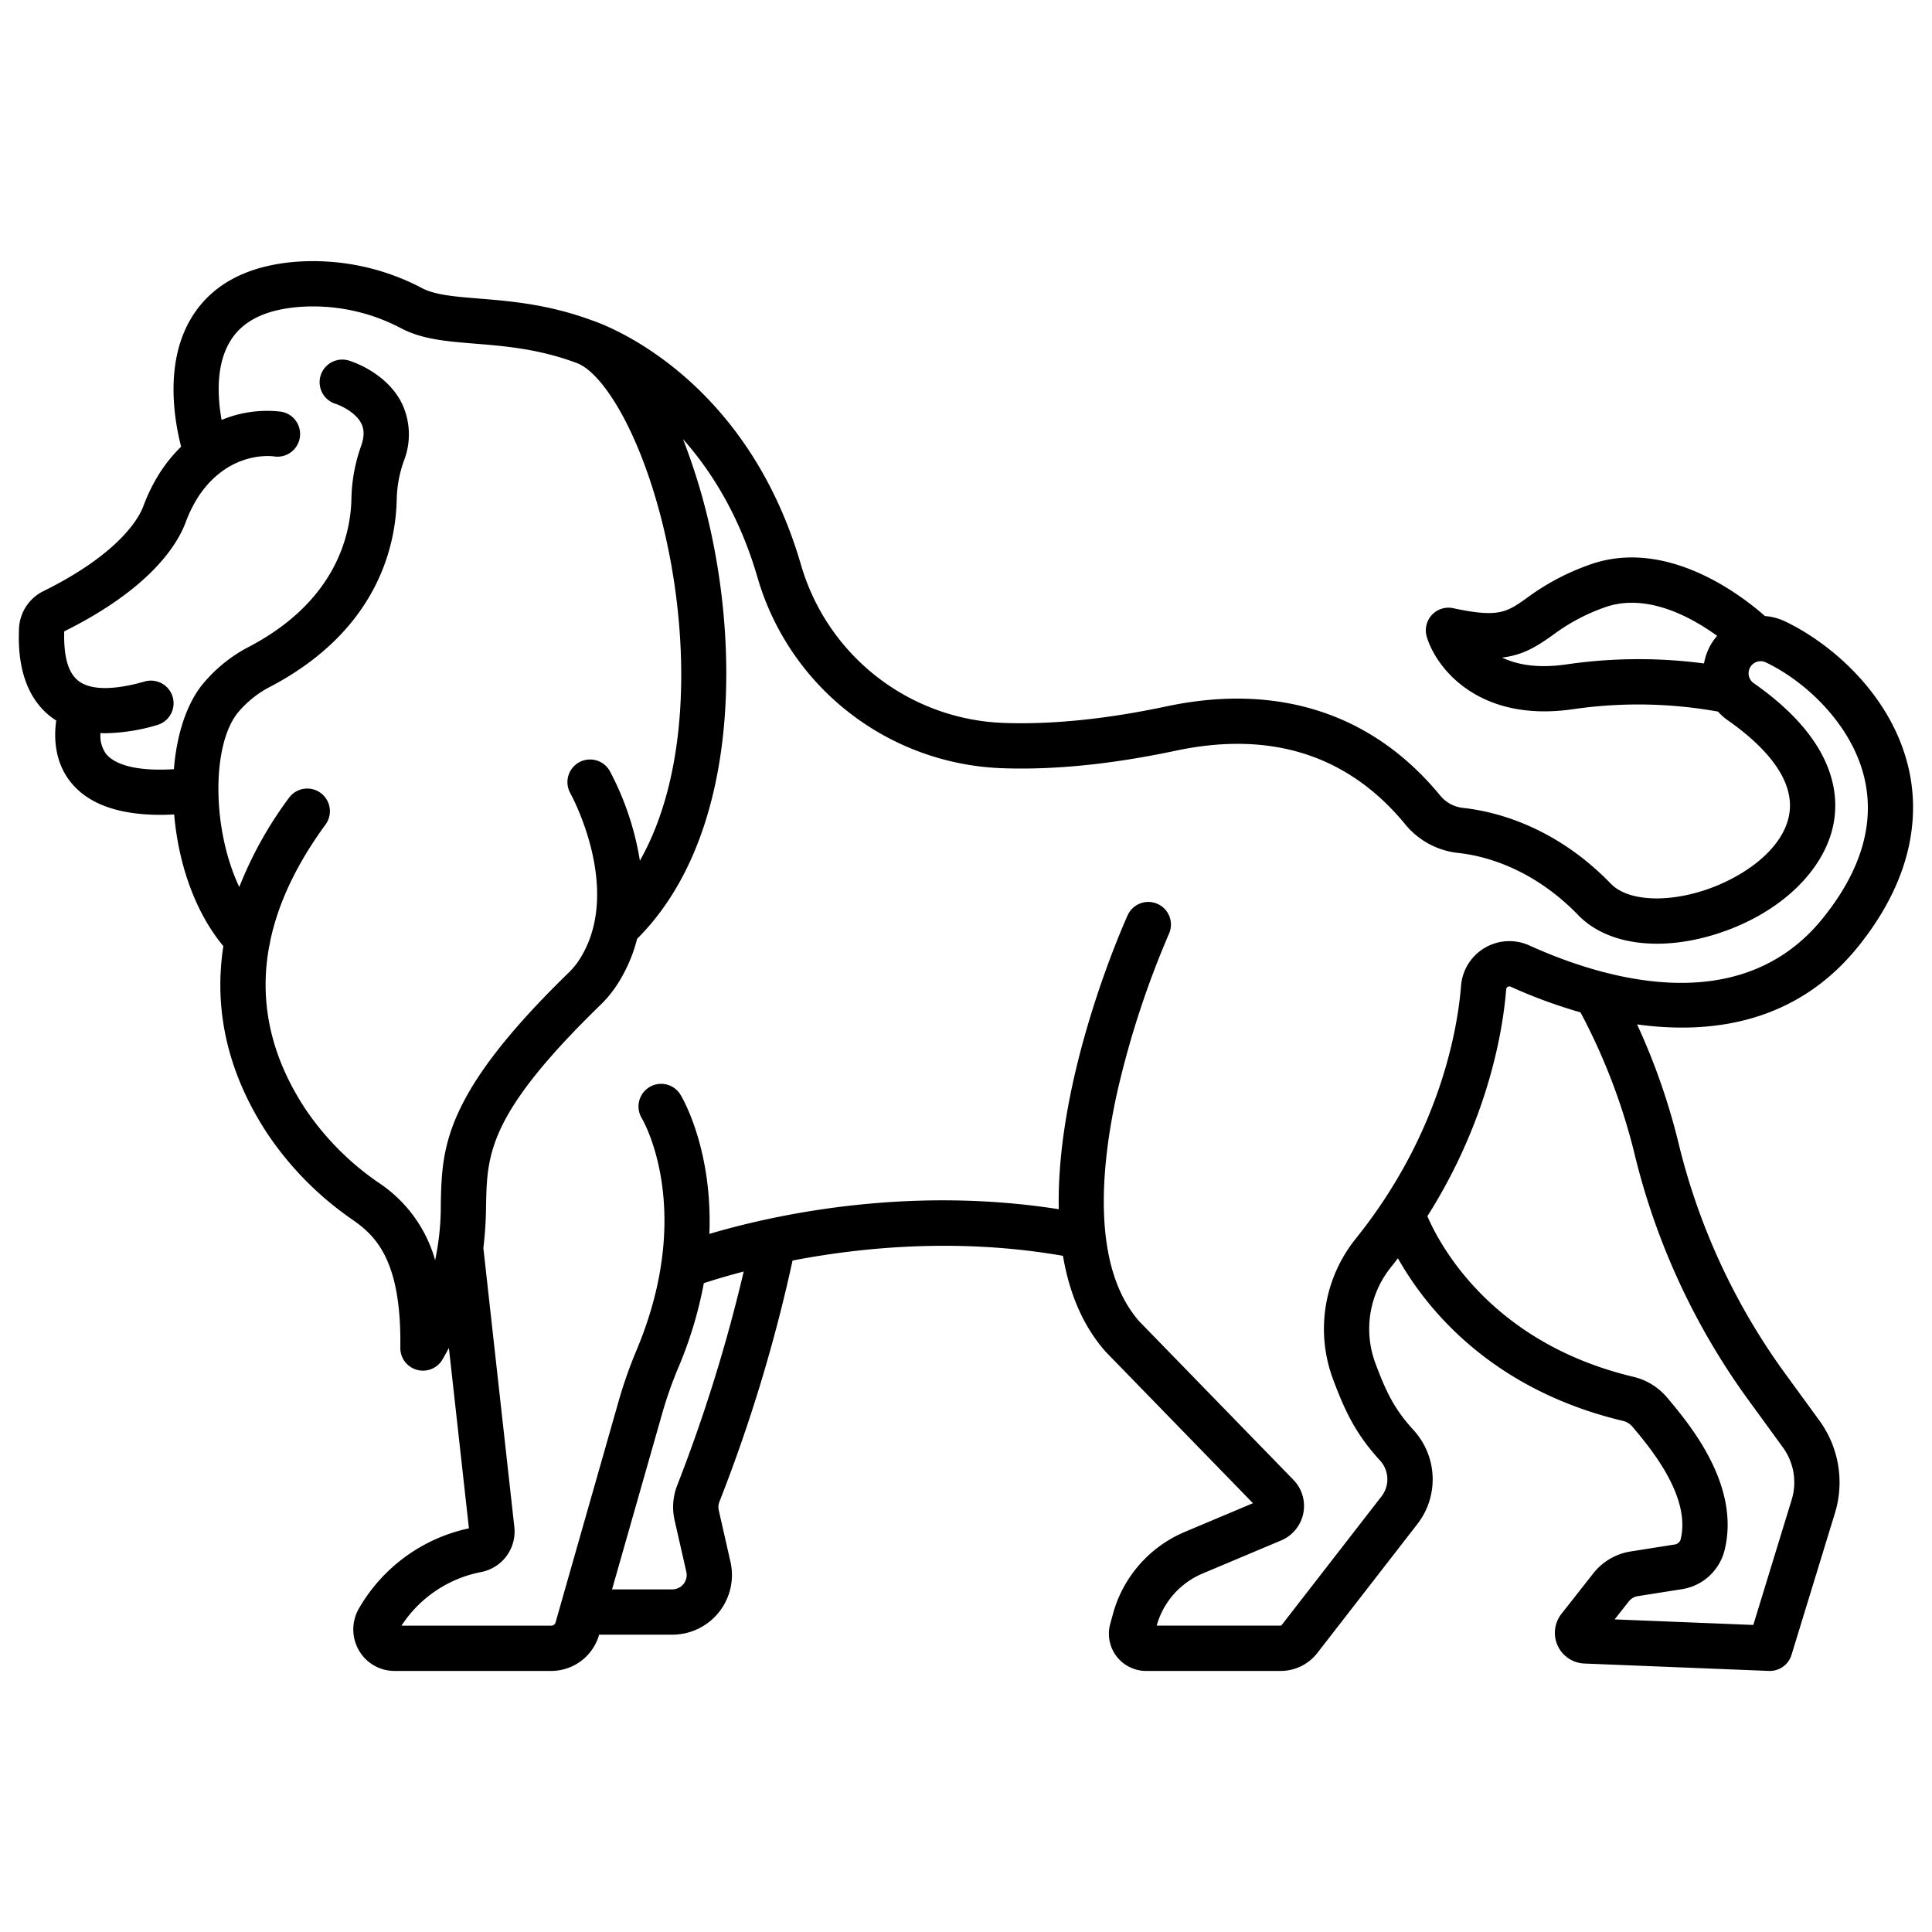
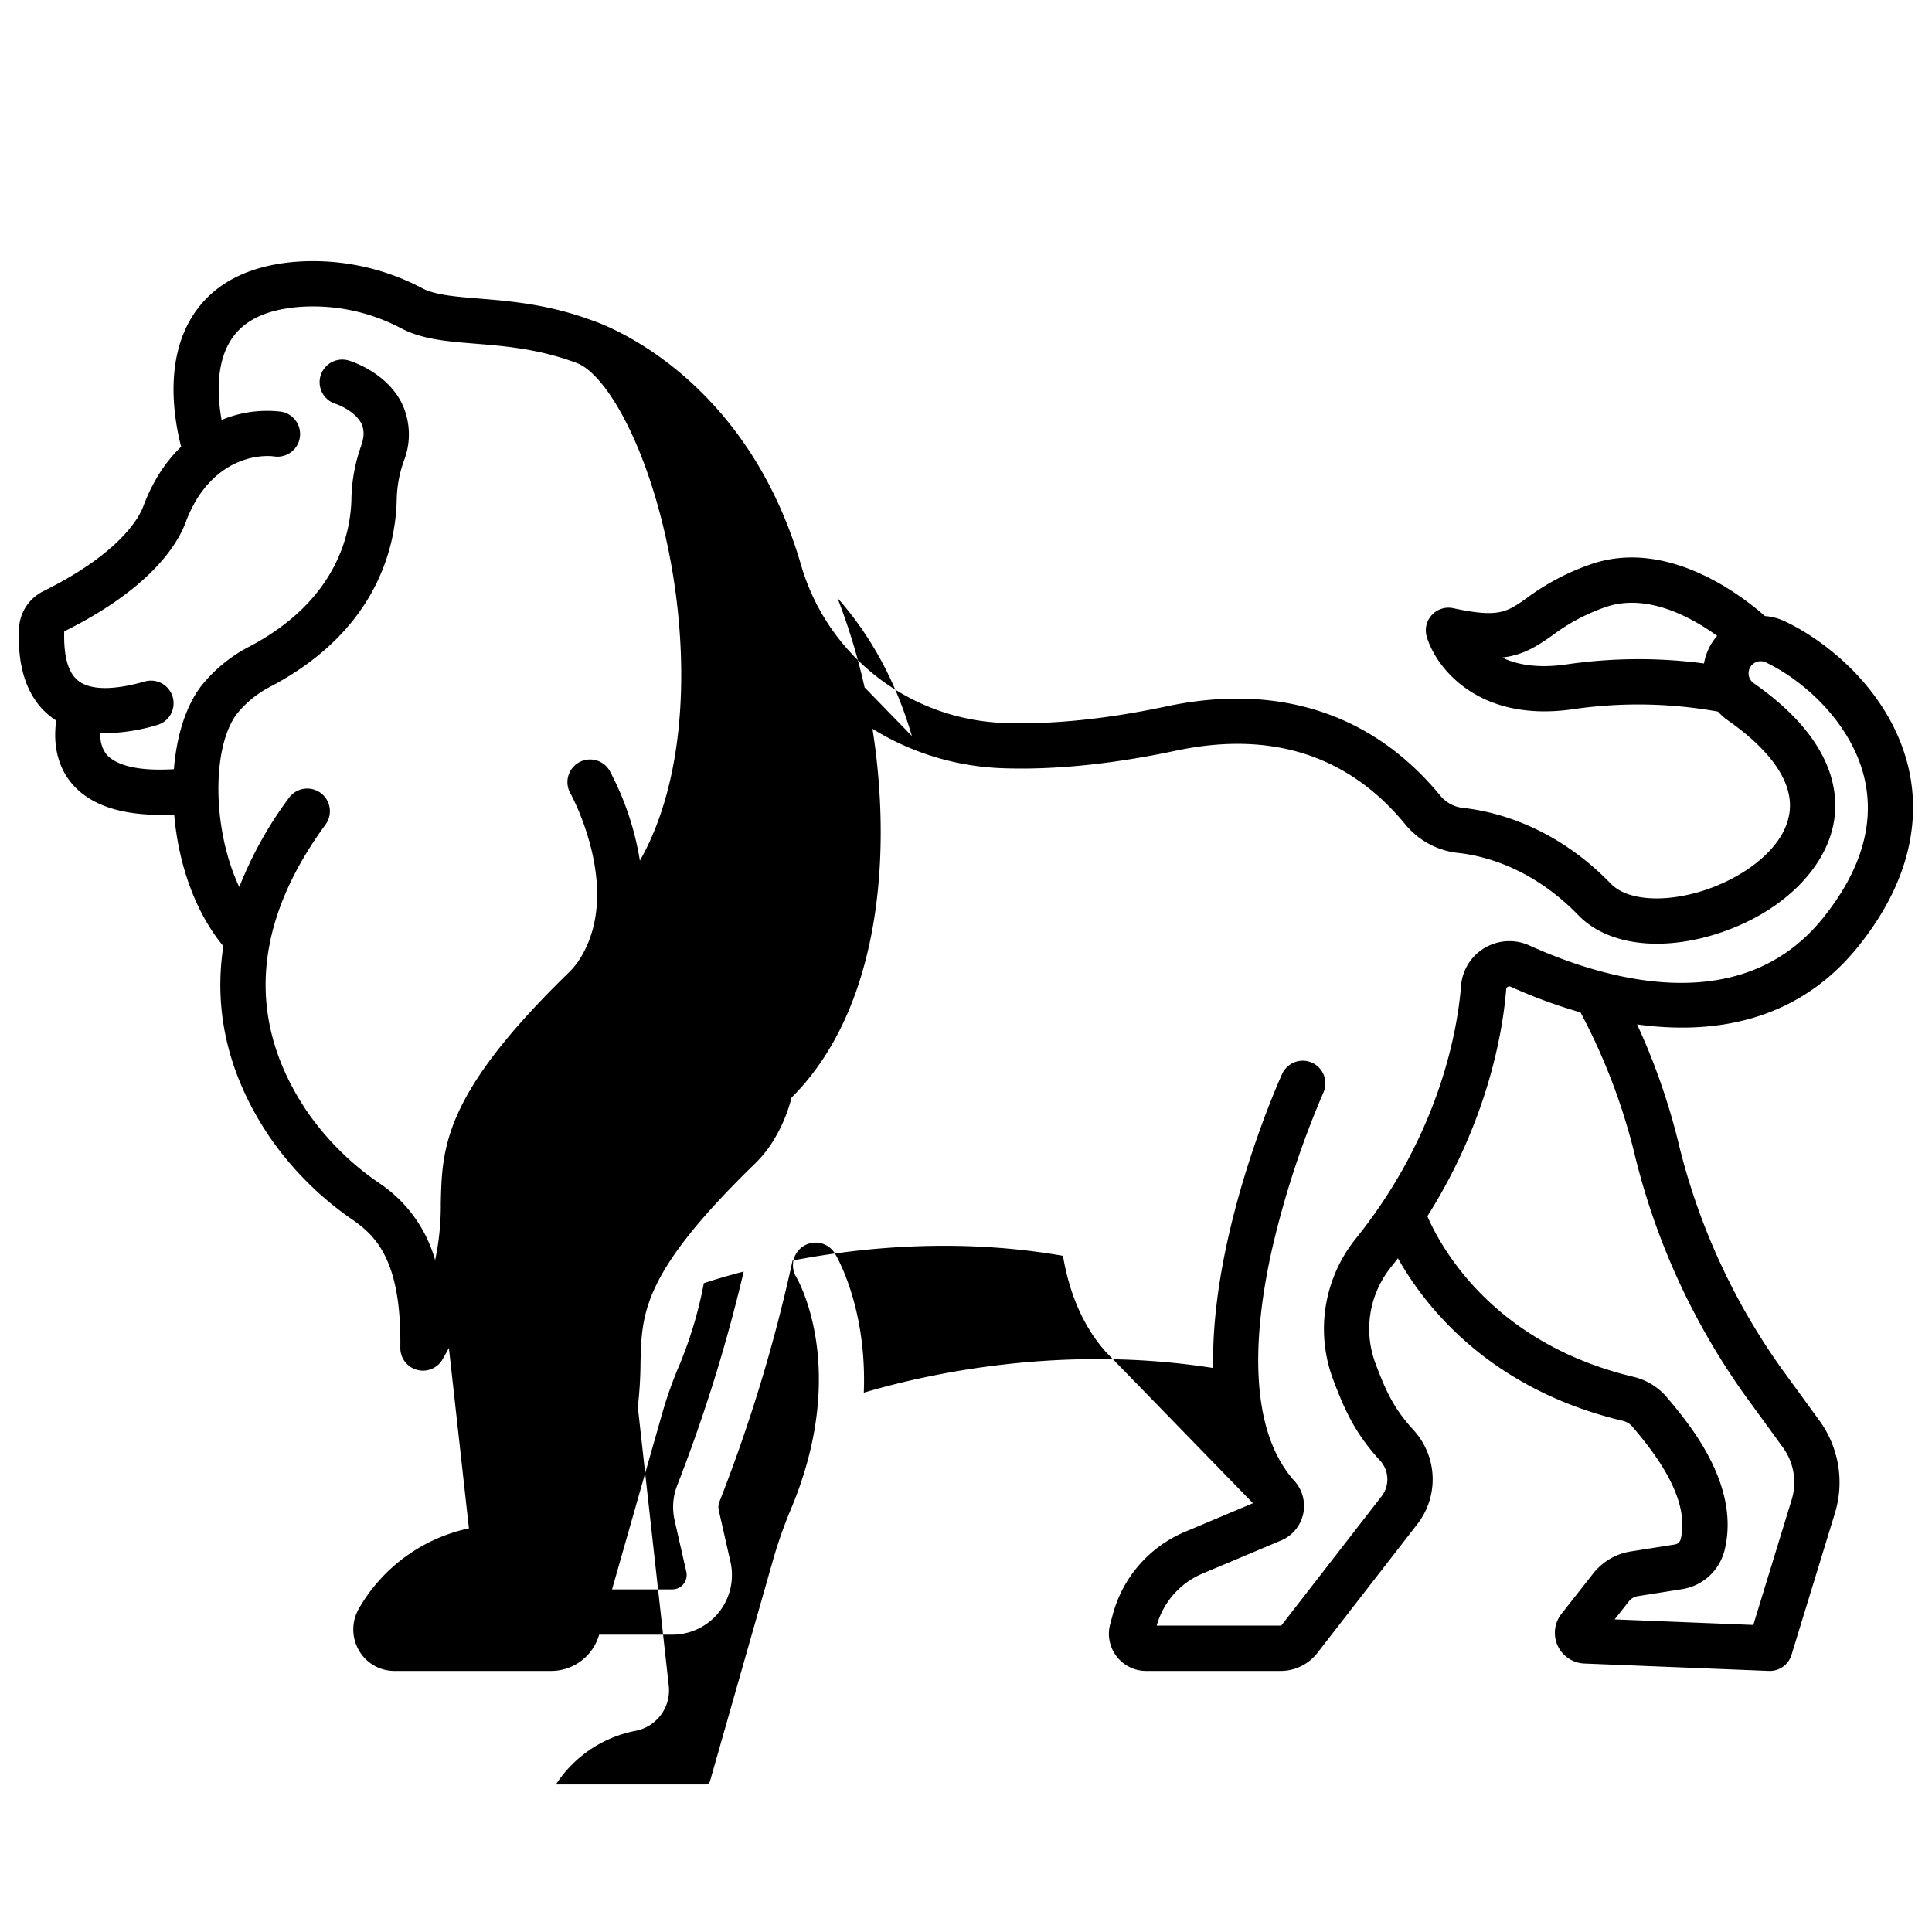
<svg xmlns="http://www.w3.org/2000/svg" id="Layer_1" height="512" viewBox="0 0 512 512" width="512" data-name="Layer 1">
-   <path d="m13.391 189.887q.731.57 1.514 1.063c-.7 4.839-.267 10.97 3.582 16.005 4.57 5.979 12.654 8.988 24.1 8.987 1.155 0 2.356-.041 3.579-.1.026.3.043.59.072.888 1.315 13.474 5.991 25.648 12.952 34-2.632 17.059 1.246 33.836 11.688 49.723a85.46 85.46 0 0 0 22.66 22.866c6.24 4.371 12.871 10.952 12.553 33.842a6 6 0 0 0 11.2 3.069c.589-1.028 1.141-2.028 1.671-3.013l5.308 47.809a44.341 44.341 0 0 0 -29.148 21.23 11.09 11.09 0 0 0 -.028 11.073 10.847 10.847 0 0 0 9.5 5.486h41.513a13.208 13.208 0 0 0 12.65-9.547l.018-.063h19.388a15.809 15.809 0 0 0 15.416-19.313l-3.1-13.663a3.848 3.848 0 0 1 .178-2.258 418.269 418.269 0 0 0 19.378-63.914c18.208-3.515 43.971-6.077 71.663-1.251 1.618 9.567 5.088 18.336 11.23 25.325.067.076.136.15.206.223l38.913 40.01-17.968 7.569a33.046 33.046 0 0 0 -19.157 21.852l-.7 2.569a9.857 9.857 0 0 0 9.507 12.461h35.709a12.29 12.29 0 0 0 9.647-4.726l26.536-34.2a19.336 19.336 0 0 0 -1.038-24.922c-5.068-5.561-7.221-9.988-10.13-17.809a26.078 26.078 0 0 1 4.144-25.312c.64-.8 1.258-1.591 1.872-2.386 7.256 12.887 24.32 34.666 59.592 43.081a4.762 4.762 0 0 1 2.57 1.569l.214.255c4.59 5.48 15.34 18.313 12.531 29.616a1.9 1.9 0 0 1 -1.58 1.331l-11.625 1.835a15.754 15.754 0 0 0 -9.957 5.84l-8.415 10.7a8.14 8.14 0 0 0 6.072 13.165l48.915 1.962h.243a6 6 0 0 0 5.735-4.242l11.536-37.655a27.773 27.773 0 0 0 -4.082-24.365l-9.493-13.039a172.821 172.821 0 0 1 -28.042-61.168 173.177 173.177 0 0 0 -10.838-30.87c19.579 2.7 42.184-.261 58.587-20.625 15.553-19.31 15.874-36.278 13.4-47.111-4.428-19.421-20.423-33.181-32.775-39.063a14.994 14.994 0 0 0 -5.332-1.418c-6.173-5.456-26.047-20.871-46.415-13.624a63.19 63.19 0 0 0 -16.78 8.906c-5.228 3.7-7.391 5.227-19.405 2.638a6 6 0 0 0 -7.012 7.587c2.47 8.25 13.782 22.869 38.911 19.159a119.457 119.457 0 0 1 38.259.658 15.391 15.391 0 0 0 2.59 2.3c8.278 5.787 17.831 14.763 16.333 24.665-1.448 9.567-12.485 17.173-22.781 20.468-10.393 3.325-20.243 2.6-24.51-1.8-14.947-15.431-30.985-19.224-39.215-20.115a9.059 9.059 0 0 1 -6.047-3.289c-17.864-21.732-42.957-29.9-72.561-23.608-15.852 3.366-30.338 4.836-43.05 4.384a58.159 58.159 0 0 1 -53.794-41.978c-14.758-50.646-52.861-63.883-55.375-64.709-11.558-4.286-21.788-5.118-30.015-5.785-6.177-.5-11.512-.933-14.932-2.713a61.863 61.863 0 0 0 -33.971-6.993c-12.5 1.1-21.545 5.893-26.88 14.254-7.586 11.887-4.952 27.44-3.074 34.71a39.944 39.944 0 0 0 -5.612 6.875 47.369 47.369 0 0 0 -4.465 9.07c-1.024 2.682-5.964 12.221-26.424 22.342a11.606 11.606 0 0 0 -6.469 10.046c-.126 4.023-.515 16.263 8.36 23.181zm440.4-19.708a15.208 15.208 0 0 0 -2.211 5.645 132.208 132.208 0 0 0 -36.311.229c-7.817 1.154-13.335.069-17.2-1.793 5.546-.641 9.126-2.908 13.389-5.923a51.232 51.232 0 0 1 13.873-7.4c10.982-3.9 22.782 2.545 29.728 7.567a15.174 15.174 0 0 0 -1.267 1.675zm-274.314 223.429a15.8 15.8 0 0 0 -.7 9.276l3.106 13.663a3.809 3.809 0 0 1 -3.715 4.653h-15.968l13.187-46.259a107.565 107.565 0 0 1 4.266-12.245 108.59 108.59 0 0 0 6.871-22.642c2.351-.776 5.953-1.886 10.564-3.082a420.681 420.681 0 0 1 -17.611 56.636zm283.544-23.031 9.493 13.039a15.714 15.714 0 0 1 2.31 13.785l-10.181 33.228-36.743-1.474 3.743-4.759a3.787 3.787 0 0 1 2.395-1.4l11.626-1.836a13.845 13.845 0 0 0 11.355-10.291c4.279-17.224-9.216-33.335-14.979-40.214l-.213-.254a16.666 16.666 0 0 0 -8.985-5.537c-37.241-8.885-51.045-34.41-54.574-42.552 16.43-25.955 20.089-49.99 20.888-60.134a.77.77 0 0 1 .4-.643.821.821 0 0 1 .8-.042 134.52 134.52 0 0 0 18.494 6.794 161.812 161.812 0 0 1 14.172 36.906 184.758 184.758 0 0 0 29.999 65.384zm-262.292-217.606a70.136 70.136 0 0 0 64.884 50.612c13.695.5 29.161-1.068 45.972-4.638 25.3-5.374 45.752 1.185 60.8 19.49a20.987 20.987 0 0 0 14.029 7.6c6.618.714 19.562 3.811 31.884 16.529 7.6 7.841 21.692 9.711 36.785 4.881 16.875-5.4 29.039-17.215 30.988-30.1 1.336-8.824-1.279-22.285-21.322-36.3a3.2 3.2 0 0 1 3.149-5.537c10.716 5.1 22.984 16.636 26.235 30.9 2.735 12-.983 24.417-11.05 36.916-21.8 27.068-58.087 16.153-77.776 7.236a12.845 12.845 0 0 0 -18.113 10.674c-.849 10.781-5.273 38.9-27.95 67.083a38.132 38.132 0 0 0 -6.041 37.017c3.328 8.947 6.176 14.761 12.507 21.709a7.358 7.358 0 0 1 .426 9.483l-26.536 34.204a.212.212 0 0 1 -.165.08h-32.9a21.116 21.116 0 0 1 12.2-13.824l20.777-8.751a9.919 9.919 0 0 0 3.26-16.058l-40.925-42.077c-12.716-14.618-10.118-41.242-5.691-61.028a243.007 243.007 0 0 1 13.645-41.63 6 6 0 0 0 -10.929-4.954c-1.066 2.349-19.026 42.563-18.286 77.967-40.739-6.4-76.494 1.765-92.595 6.546.881-22.378-7.142-36.045-7.636-36.862a6 6 0 0 0 -10.286 6.181c.585.992 14.143 24.718-1.47 61.715a119.267 119.267 0 0 0 -4.751 13.62l-16.626 58.322a1.16 1.16 0 0 1 -1.11.837h-39.712a32.576 32.576 0 0 1 21.119-14.21 10.93 10.93 0 0 0 8.78-11.987l-8.2-73.87a102.138 102.138 0 0 0 .715-11.519c.293-13.342.525-23.88 30.087-52.691a31.749 31.749 0 0 0 4.194-4.907 40.667 40.667 0 0 0 5.745-12.83c25.281-25.227 27.065-70.545 20.154-104.979a165.635 165.635 0 0 0 -7.983-27.436c7.583 8.542 14.995 20.379 19.718 36.586zm-183.709 14.348c22.689-11.272 29.858-22.819 32.111-28.708a35.87 35.87 0 0 1 3.317-6.815c8.058-12.385 19.515-10.933 20.108-10.85a6 6 0 0 0 1.944-11.846 31.379 31.379 0 0 0 -15.772 2.188c-1.093-6.069-1.6-14.823 2.483-21.2 3.275-5.108 9.1-7.962 17.8-8.726a49.907 49.907 0 0 1 27.379 5.682c5.573 2.9 12.029 3.425 19.5 4.031 7.919.642 16.894 1.369 26.96 5.128 7.521 2.809 18.623 21.277 24.382 49.971 5.259 26.2 5.27 59.064-7.655 81.918a76.488 76.488 0 0 0 -8-23.811 6 6 0 0 0 -10.449 5.9c.146.261 14.5 26.32 2.034 44.706a20.159 20.159 0 0 1 -2.636 3.047c-33.077 32.236-33.384 46.218-33.71 61.021a69.716 69.716 0 0 1 -1.5 15 36.466 36.466 0 0 0 -14.895-20.471 73.52 73.52 0 0 1 -19.517-19.628c-9.152-13.924-12.321-28.381-9.535-43.227a5.972 5.972 0 0 0 .212-1.089q3.159-15.26 14.684-31.016a6 6 0 0 0 -9.679-7.094 102.176 102.176 0 0 0 -13.173 23.642c-7.208-15.252-7.354-37.163-.556-45.991a27.756 27.756 0 0 1 9.12-7.278c28.411-15.1 32.972-37.616 33.163-49.7a32.3 32.3 0 0 1 1.93-10.075 19.124 19.124 0 0 0 -.635-15.264c-4.061-8-12.981-10.906-13.985-11.212a6 6 0 0 0 -3.494 11.481c1.039.315 5.232 2.118 6.779 5.164.82 1.615.822 3.538 0 5.879a44.232 44.232 0 0 0 -2.6 13.839c-.135 9.439-3.818 27.085-26.786 39.293a39.55 39.55 0 0 0 -13 10.553c-4.026 5.229-6.54 13.051-7.262 22.081-12.174.745-16.513-2.17-18.04-4.137a8.14 8.14 0 0 1 -1.411-5.432c.412.016.818.041 1.24.041a50.664 50.664 0 0 0 13.774-2.174 6 6 0 0 0 -3.3-11.538c-8.311 2.374-14.392 2.311-17.586-.179-2.699-2.108-3.927-6.396-3.744-13.104z" />
+   <path d="m13.391 189.887q.731.57 1.514 1.063c-.7 4.839-.267 10.97 3.582 16.005 4.57 5.979 12.654 8.988 24.1 8.987 1.155 0 2.356-.041 3.579-.1.026.3.043.59.072.888 1.315 13.474 5.991 25.648 12.952 34-2.632 17.059 1.246 33.836 11.688 49.723a85.46 85.46 0 0 0 22.66 22.866c6.24 4.371 12.871 10.952 12.553 33.842a6 6 0 0 0 11.2 3.069c.589-1.028 1.141-2.028 1.671-3.013l5.308 47.809a44.341 44.341 0 0 0 -29.148 21.23 11.09 11.09 0 0 0 -.028 11.073 10.847 10.847 0 0 0 9.5 5.486h41.513a13.208 13.208 0 0 0 12.65-9.547l.018-.063h19.388a15.809 15.809 0 0 0 15.416-19.313l-3.1-13.663a3.848 3.848 0 0 1 .178-2.258 418.269 418.269 0 0 0 19.378-63.914c18.208-3.515 43.971-6.077 71.663-1.251 1.618 9.567 5.088 18.336 11.23 25.325.067.076.136.15.206.223l38.913 40.01-17.968 7.569a33.046 33.046 0 0 0 -19.157 21.852l-.7 2.569a9.857 9.857 0 0 0 9.507 12.461h35.709a12.29 12.29 0 0 0 9.647-4.726l26.536-34.2a19.336 19.336 0 0 0 -1.038-24.922c-5.068-5.561-7.221-9.988-10.13-17.809a26.078 26.078 0 0 1 4.144-25.312c.64-.8 1.258-1.591 1.872-2.386 7.256 12.887 24.32 34.666 59.592 43.081a4.762 4.762 0 0 1 2.57 1.569l.214.255c4.59 5.48 15.34 18.313 12.531 29.616a1.9 1.9 0 0 1 -1.58 1.331l-11.625 1.835a15.754 15.754 0 0 0 -9.957 5.84l-8.415 10.7a8.14 8.14 0 0 0 6.072 13.165l48.915 1.962h.243a6 6 0 0 0 5.735-4.242l11.536-37.655a27.773 27.773 0 0 0 -4.082-24.365l-9.493-13.039a172.821 172.821 0 0 1 -28.042-61.168 173.177 173.177 0 0 0 -10.838-30.87c19.579 2.7 42.184-.261 58.587-20.625 15.553-19.31 15.874-36.278 13.4-47.111-4.428-19.421-20.423-33.181-32.775-39.063a14.994 14.994 0 0 0 -5.332-1.418c-6.173-5.456-26.047-20.871-46.415-13.624a63.19 63.19 0 0 0 -16.78 8.906c-5.228 3.7-7.391 5.227-19.405 2.638a6 6 0 0 0 -7.012 7.587c2.47 8.25 13.782 22.869 38.911 19.159a119.457 119.457 0 0 1 38.259.658 15.391 15.391 0 0 0 2.59 2.3c8.278 5.787 17.831 14.763 16.333 24.665-1.448 9.567-12.485 17.173-22.781 20.468-10.393 3.325-20.243 2.6-24.51-1.8-14.947-15.431-30.985-19.224-39.215-20.115a9.059 9.059 0 0 1 -6.047-3.289c-17.864-21.732-42.957-29.9-72.561-23.608-15.852 3.366-30.338 4.836-43.05 4.384a58.159 58.159 0 0 1 -53.794-41.978c-14.758-50.646-52.861-63.883-55.375-64.709-11.558-4.286-21.788-5.118-30.015-5.785-6.177-.5-11.512-.933-14.932-2.713a61.863 61.863 0 0 0 -33.971-6.993c-12.5 1.1-21.545 5.893-26.88 14.254-7.586 11.887-4.952 27.44-3.074 34.71a39.944 39.944 0 0 0 -5.612 6.875 47.369 47.369 0 0 0 -4.465 9.07c-1.024 2.682-5.964 12.221-26.424 22.342a11.606 11.606 0 0 0 -6.469 10.046c-.126 4.023-.515 16.263 8.36 23.181zm440.4-19.708a15.208 15.208 0 0 0 -2.211 5.645 132.208 132.208 0 0 0 -36.311.229c-7.817 1.154-13.335.069-17.2-1.793 5.546-.641 9.126-2.908 13.389-5.923a51.232 51.232 0 0 1 13.873-7.4c10.982-3.9 22.782 2.545 29.728 7.567a15.174 15.174 0 0 0 -1.267 1.675zm-274.314 223.429a15.8 15.8 0 0 0 -.7 9.276l3.106 13.663a3.809 3.809 0 0 1 -3.715 4.653h-15.968l13.187-46.259a107.565 107.565 0 0 1 4.266-12.245 108.59 108.59 0 0 0 6.871-22.642c2.351-.776 5.953-1.886 10.564-3.082a420.681 420.681 0 0 1 -17.611 56.636zm283.544-23.031 9.493 13.039a15.714 15.714 0 0 1 2.31 13.785l-10.181 33.228-36.743-1.474 3.743-4.759a3.787 3.787 0 0 1 2.395-1.4l11.626-1.836a13.845 13.845 0 0 0 11.355-10.291c4.279-17.224-9.216-33.335-14.979-40.214l-.213-.254a16.666 16.666 0 0 0 -8.985-5.537c-37.241-8.885-51.045-34.41-54.574-42.552 16.43-25.955 20.089-49.99 20.888-60.134a.77.77 0 0 1 .4-.643.821.821 0 0 1 .8-.042 134.52 134.52 0 0 0 18.494 6.794 161.812 161.812 0 0 1 14.172 36.906 184.758 184.758 0 0 0 29.999 65.384zm-262.292-217.606a70.136 70.136 0 0 0 64.884 50.612c13.695.5 29.161-1.068 45.972-4.638 25.3-5.374 45.752 1.185 60.8 19.49a20.987 20.987 0 0 0 14.029 7.6c6.618.714 19.562 3.811 31.884 16.529 7.6 7.841 21.692 9.711 36.785 4.881 16.875-5.4 29.039-17.215 30.988-30.1 1.336-8.824-1.279-22.285-21.322-36.3a3.2 3.2 0 0 1 3.149-5.537c10.716 5.1 22.984 16.636 26.235 30.9 2.735 12-.983 24.417-11.05 36.916-21.8 27.068-58.087 16.153-77.776 7.236a12.845 12.845 0 0 0 -18.113 10.674c-.849 10.781-5.273 38.9-27.95 67.083a38.132 38.132 0 0 0 -6.041 37.017c3.328 8.947 6.176 14.761 12.507 21.709a7.358 7.358 0 0 1 .426 9.483l-26.536 34.204a.212.212 0 0 1 -.165.08h-32.9a21.116 21.116 0 0 1 12.2-13.824l20.777-8.751a9.919 9.919 0 0 0 3.26-16.058c-12.716-14.618-10.118-41.242-5.691-61.028a243.007 243.007 0 0 1 13.645-41.63 6 6 0 0 0 -10.929-4.954c-1.066 2.349-19.026 42.563-18.286 77.967-40.739-6.4-76.494 1.765-92.595 6.546.881-22.378-7.142-36.045-7.636-36.862a6 6 0 0 0 -10.286 6.181c.585.992 14.143 24.718-1.47 61.715a119.267 119.267 0 0 0 -4.751 13.62l-16.626 58.322a1.16 1.16 0 0 1 -1.11.837h-39.712a32.576 32.576 0 0 1 21.119-14.21 10.93 10.93 0 0 0 8.78-11.987l-8.2-73.87a102.138 102.138 0 0 0 .715-11.519c.293-13.342.525-23.88 30.087-52.691a31.749 31.749 0 0 0 4.194-4.907 40.667 40.667 0 0 0 5.745-12.83c25.281-25.227 27.065-70.545 20.154-104.979a165.635 165.635 0 0 0 -7.983-27.436c7.583 8.542 14.995 20.379 19.718 36.586zm-183.709 14.348c22.689-11.272 29.858-22.819 32.111-28.708a35.87 35.87 0 0 1 3.317-6.815c8.058-12.385 19.515-10.933 20.108-10.85a6 6 0 0 0 1.944-11.846 31.379 31.379 0 0 0 -15.772 2.188c-1.093-6.069-1.6-14.823 2.483-21.2 3.275-5.108 9.1-7.962 17.8-8.726a49.907 49.907 0 0 1 27.379 5.682c5.573 2.9 12.029 3.425 19.5 4.031 7.919.642 16.894 1.369 26.96 5.128 7.521 2.809 18.623 21.277 24.382 49.971 5.259 26.2 5.27 59.064-7.655 81.918a76.488 76.488 0 0 0 -8-23.811 6 6 0 0 0 -10.449 5.9c.146.261 14.5 26.32 2.034 44.706a20.159 20.159 0 0 1 -2.636 3.047c-33.077 32.236-33.384 46.218-33.71 61.021a69.716 69.716 0 0 1 -1.5 15 36.466 36.466 0 0 0 -14.895-20.471 73.52 73.52 0 0 1 -19.517-19.628c-9.152-13.924-12.321-28.381-9.535-43.227a5.972 5.972 0 0 0 .212-1.089q3.159-15.26 14.684-31.016a6 6 0 0 0 -9.679-7.094 102.176 102.176 0 0 0 -13.173 23.642c-7.208-15.252-7.354-37.163-.556-45.991a27.756 27.756 0 0 1 9.12-7.278c28.411-15.1 32.972-37.616 33.163-49.7a32.3 32.3 0 0 1 1.93-10.075 19.124 19.124 0 0 0 -.635-15.264c-4.061-8-12.981-10.906-13.985-11.212a6 6 0 0 0 -3.494 11.481c1.039.315 5.232 2.118 6.779 5.164.82 1.615.822 3.538 0 5.879a44.232 44.232 0 0 0 -2.6 13.839c-.135 9.439-3.818 27.085-26.786 39.293a39.55 39.55 0 0 0 -13 10.553c-4.026 5.229-6.54 13.051-7.262 22.081-12.174.745-16.513-2.17-18.04-4.137a8.14 8.14 0 0 1 -1.411-5.432c.412.016.818.041 1.24.041a50.664 50.664 0 0 0 13.774-2.174 6 6 0 0 0 -3.3-11.538c-8.311 2.374-14.392 2.311-17.586-.179-2.699-2.108-3.927-6.396-3.744-13.104z" />
</svg>